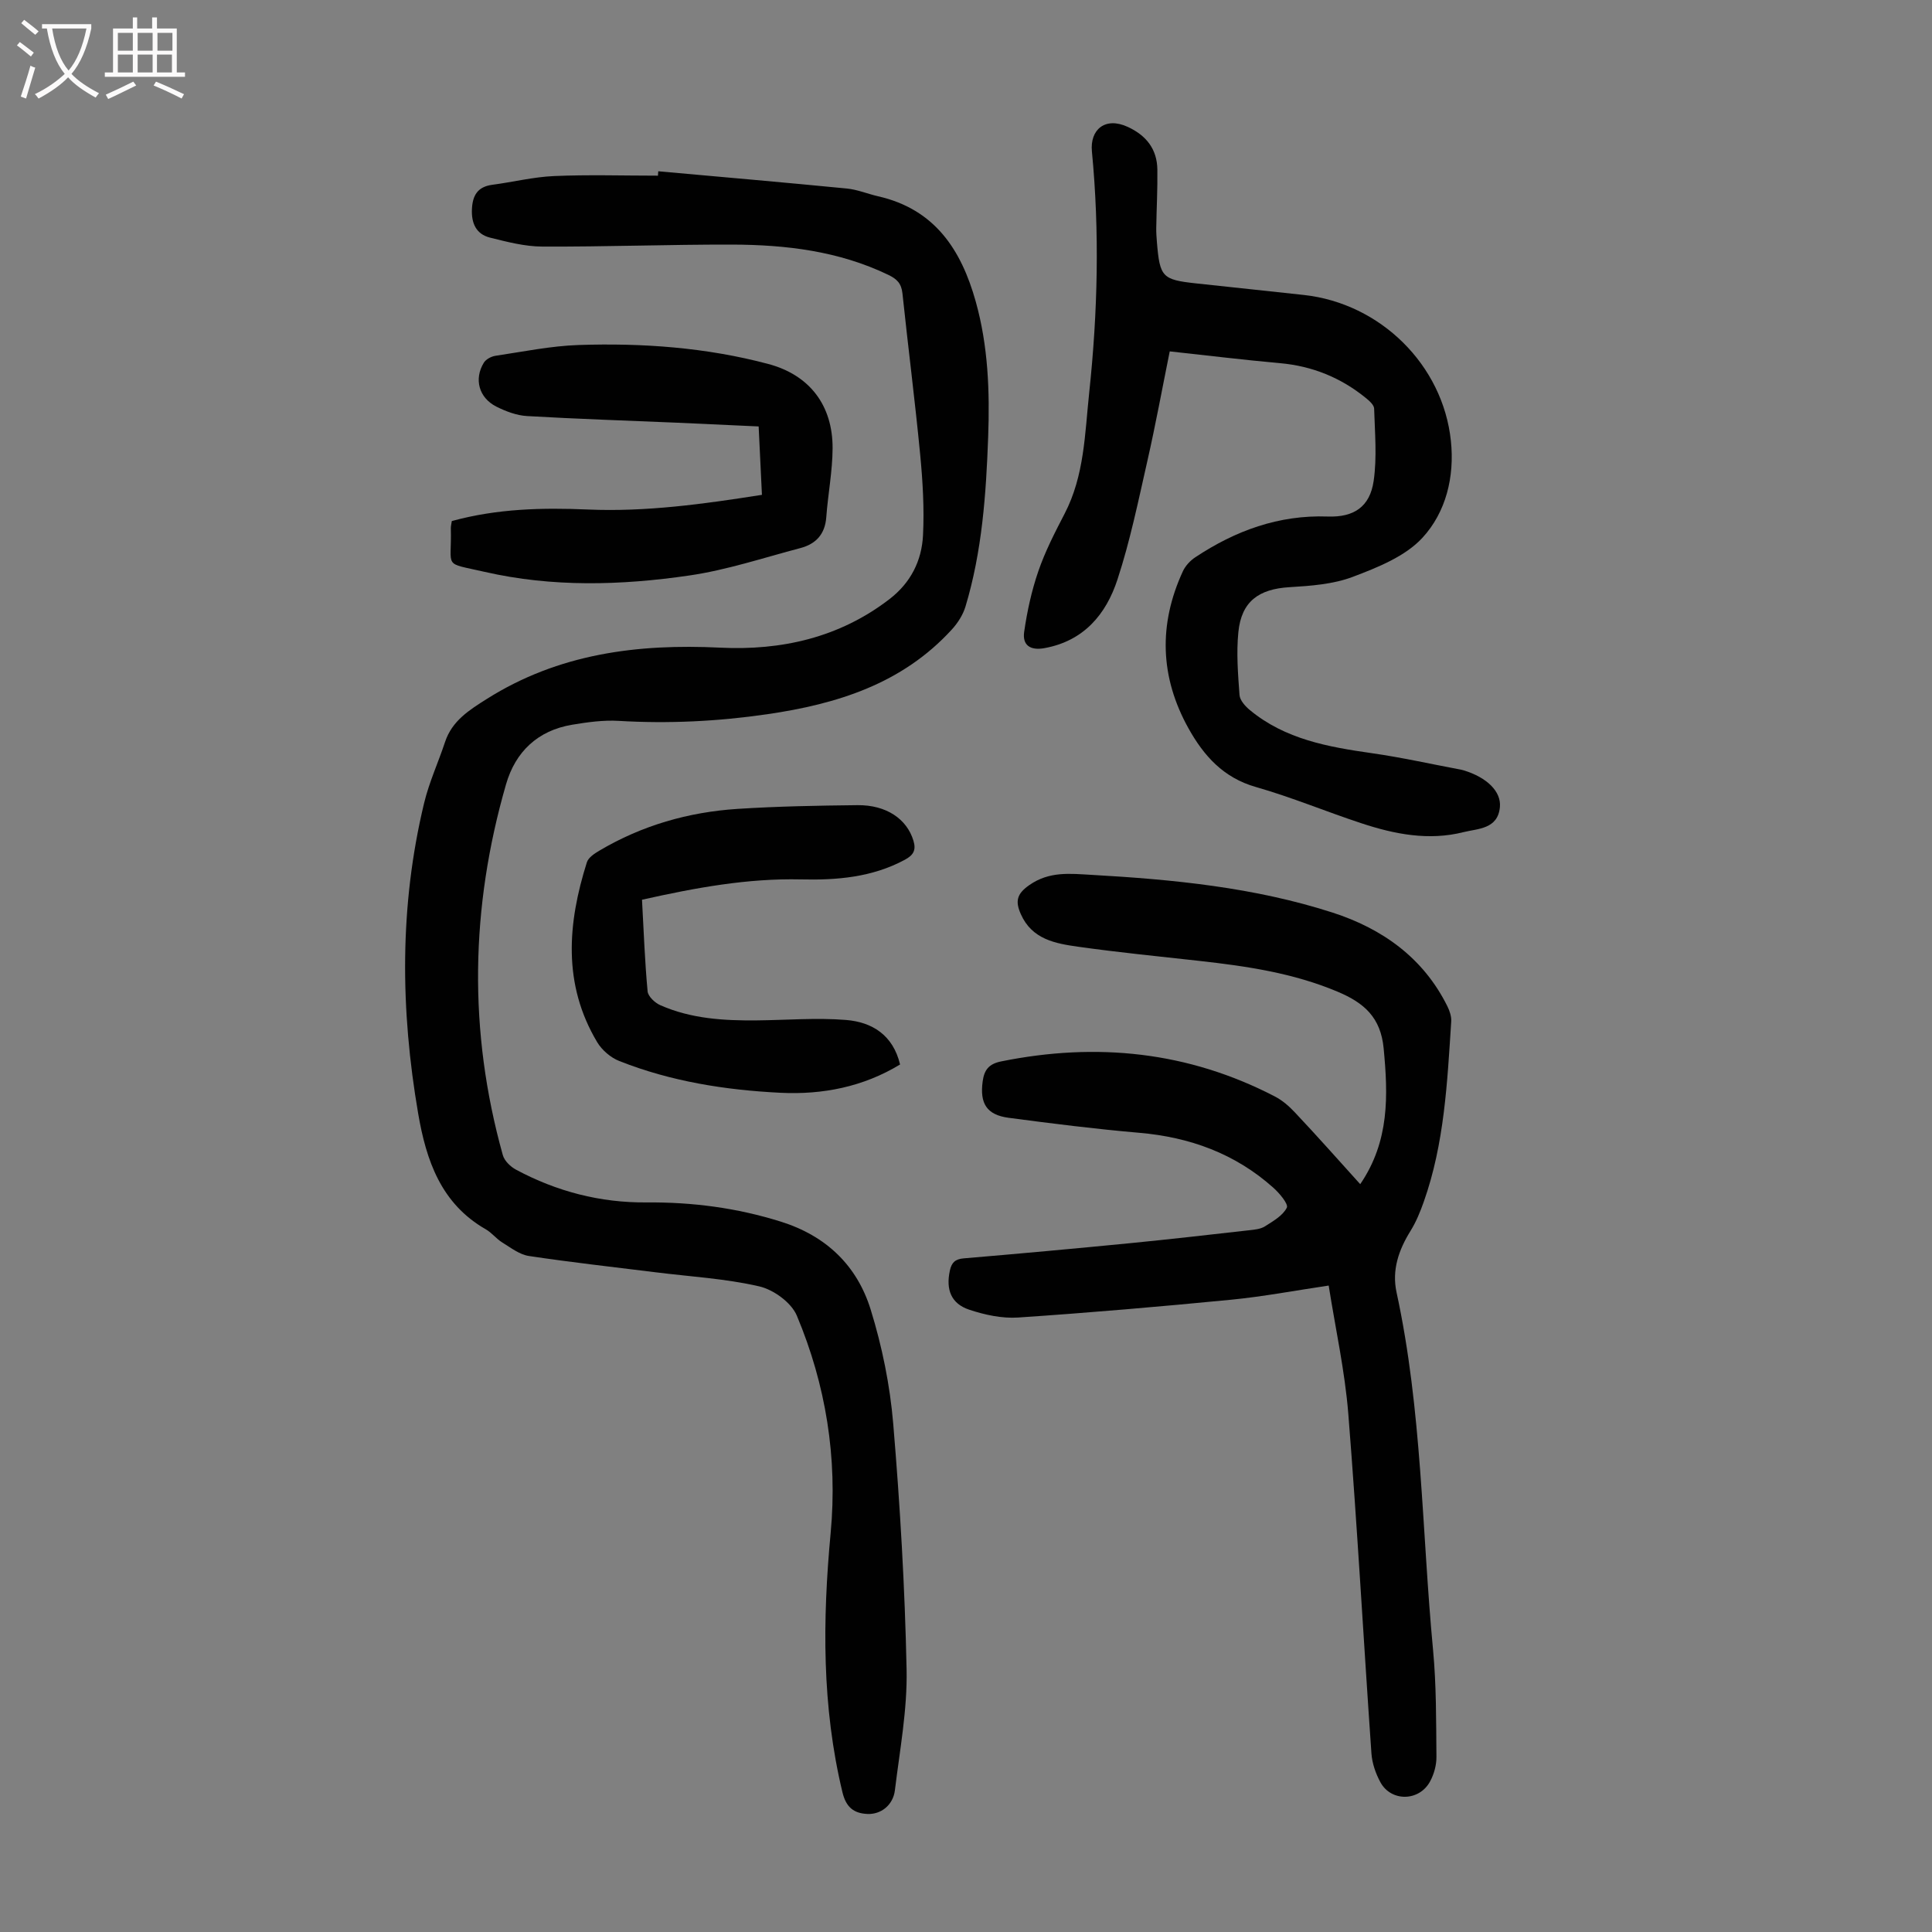
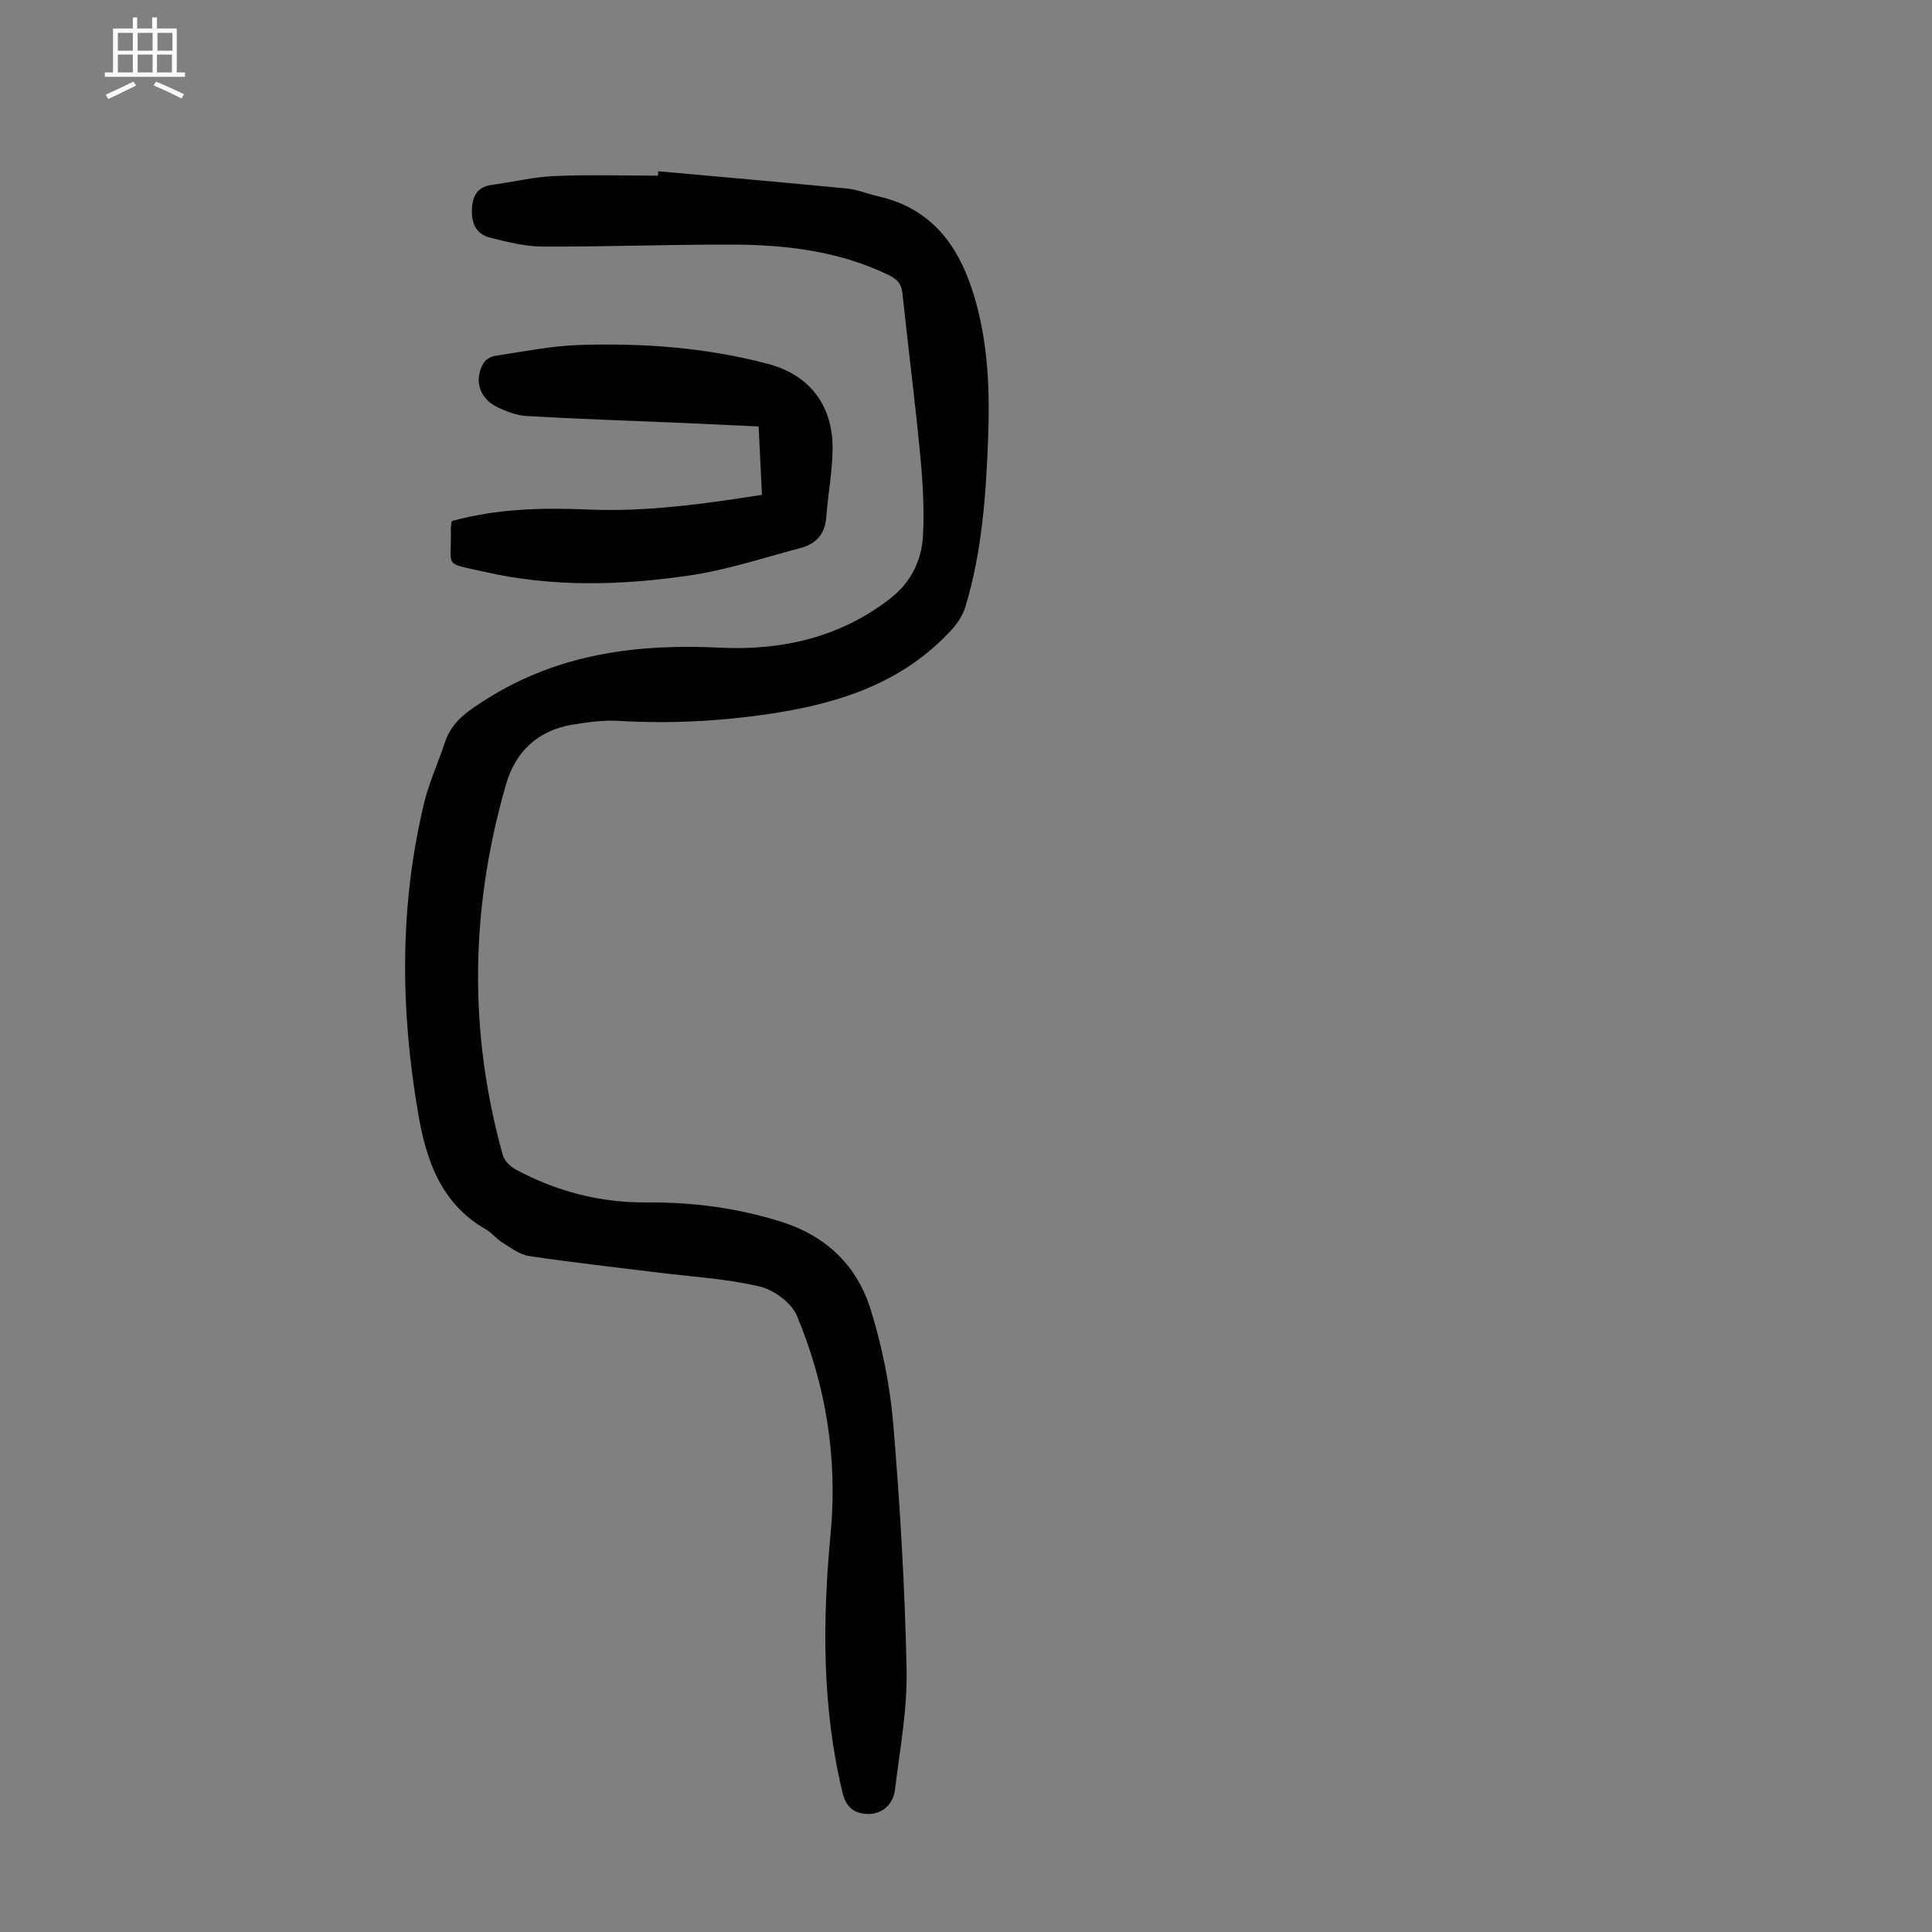
<svg xmlns="http://www.w3.org/2000/svg" enable-background="new 0 0 400 400" viewBox="0 0 400 400">
  <rect x="0" y="0" width="400" height="400" fill="#808080" stroke="none" />
  <g fill="#010101">
    <path d="m136.29 35.46c13.01 1.17 26.02 2.3 39.02 3.57 2.2.21 4.32 1.11 6.5 1.61 11.74 2.67 17.22 11.08 20.22 21.84 2.56 9.17 2.9 18.54 2.56 27.96-.43 11.86-1.25 23.7-4.7 35.15-.52 1.72-1.61 3.42-2.84 4.76-10.25 11.21-23.71 15.41-38.19 17.52-10.23 1.49-20.45 1.99-30.76 1.38-3.2-.19-6.48.27-9.66.8-7.11 1.19-11.73 5.6-13.67 12.33-7.37 25.5-7.84 51.14-.66 76.79.33 1.18 1.59 2.39 2.73 3 8.43 4.52 17.44 6.86 27.04 6.78 9.45-.08 18.67 1.12 27.76 3.97 9.46 2.96 15.81 9.13 18.63 18.23 2.36 7.62 3.99 15.64 4.66 23.59 1.42 16.93 2.42 33.93 2.77 50.92.17 8.31-1.41 16.67-2.42 24.99-.38 3.1-2.9 5.04-5.7 4.91-2.85-.13-4.42-1.42-5.16-4.49-4.28-17.77-4.13-35.67-2.44-53.71 1.45-15.52-.99-30.63-7-44.96-1.13-2.71-4.82-5.39-7.79-6.07-7.01-1.62-14.3-2.02-21.48-2.92-8.74-1.09-17.5-2.06-26.2-3.37-1.95-.29-3.77-1.72-5.54-2.81-1.23-.76-2.15-2.01-3.4-2.72-9.28-5.31-12.33-14.28-13.99-23.95-3.69-21.5-3.91-42.98 1.23-64.3 1.04-4.32 2.94-8.43 4.34-12.66 1.46-4.4 5.06-6.63 8.67-8.91 14.83-9.35 31.13-11.44 48.3-10.6 12.63.62 24.67-2.06 35.05-10.06 4.4-3.39 6.67-7.95 6.93-13.22.28-5.56-.06-11.18-.59-16.73-1.07-11.13-2.5-22.23-3.67-33.35-.22-2.05-1.14-2.97-2.96-3.84-10.25-4.93-21.2-6.22-32.33-6.25-13.09-.03-26.18.47-39.27.41-3.62-.01-7.28-.97-10.82-1.85-2.89-.72-3.9-3-3.75-5.95.14-2.82 1.2-4.59 4.2-4.99 4.28-.56 8.53-1.63 12.82-1.81 7.15-.31 14.33-.08 21.49-.08.02-.32.04-.61.07-.91z" />
-     <path d="m281.62 245.17c6.08-8.92 5.78-18.37 4.85-28.12-.61-6.4-4.03-9.41-9.51-11.72-9.22-3.89-18.89-5.3-28.68-6.39-8.33-.93-16.69-1.75-24.99-2.92-4.75-.67-9.62-1.51-11.94-6.76-1.15-2.6-.91-4.16 1.77-6.02 4.14-2.89 8.45-2.36 12.87-2.11 16.89.95 33.72 2.59 49.9 7.81 10.31 3.33 18.8 9.36 23.78 19.41.47.95.86 2.12.79 3.15-.82 12.6-1.41 25.26-5.69 37.33-.73 2.07-1.58 4.15-2.73 6-2.45 3.95-3.9 8.1-2.9 12.74 5.3 24.4 5.22 49.34 7.56 74.04.69 7.33.63 14.73.7 22.11.02 1.71-.5 3.6-1.32 5.11-2.24 4.15-8.05 4.25-10.28.17-.98-1.8-1.72-3.94-1.86-5.98-1.64-23.44-2.92-46.9-4.79-70.32-.71-8.86-2.66-17.63-4.06-26.54-6.95 1.03-13.53 2.28-20.17 2.93-14.7 1.43-29.41 2.7-44.14 3.69-3.33.22-6.9-.55-10.11-1.62-3.78-1.26-4.86-4.19-4.01-8.1.35-1.63 1.07-2.38 2.87-2.53 11.48-.97 22.96-2.02 34.42-3.14 8.23-.81 16.45-1.75 24.67-2.68 1.1-.12 2.34-.23 3.24-.79 1.71-1.08 3.73-2.23 4.56-3.88.38-.75-1.55-3.04-2.84-4.18-7.89-7.03-17.26-10.43-27.74-11.33-9.02-.78-18.02-1.91-27-3.1-4.56-.6-6.01-2.97-5.39-7.53.32-2.38 1.26-3.63 3.84-4.15 19.75-3.99 38.7-2.07 56.69 7.28 1.54.8 2.94 2.02 4.13 3.3 4.51 4.78 8.89 9.72 13.51 14.84z" />
-     <path d="m242.18 72.75c-1.53 7.55-2.91 15.11-4.61 22.6-1.88 8.27-3.58 16.62-6.22 24.66-2.35 7.17-6.95 12.7-15.11 14.18-3 .54-4.58-.66-4.2-3.35.61-4.25 1.54-8.53 2.94-12.59 1.41-4.1 3.42-8.01 5.43-11.88 4.11-7.91 4.19-16.55 5.1-25.1 1.77-16.63 2.16-33.26.56-49.9-.44-4.54 2.74-7.27 7.44-5.09 3.82 1.77 6.05 4.6 6.11 8.82.06 4.02-.17 8.05-.23 12.07-.02 1 .06 2.01.14 3.02.6 7.18 1.11 7.72 8.07 8.48 7.45.81 14.9 1.58 22.35 2.4 15.86 1.74 28.79 14.49 30.44 30.2.79 7.45-1.02 14.78-5.88 20.06-3.56 3.87-9.26 6.14-14.4 8.09-4.07 1.55-8.72 1.88-13.14 2.15-6.37.38-9.95 2.96-10.58 9.31-.43 4.29-.08 8.69.24 13.02.08 1.1 1.2 2.34 2.16 3.13 7.31 6.04 16.2 7.62 25.24 8.91 6.19.88 12.3 2.26 18.45 3.41.22.04.43.11.65.17 4.73 1.46 7.71 4.36 7.41 7.57-.42 4.6-4.57 4.45-7.56 5.2-7.17 1.81-14.24.43-21.11-1.84-7.32-2.41-14.46-5.4-21.86-7.51-6.74-1.92-10.79-6.48-13.95-12.15-5.9-10.6-6.24-21.5-1.16-32.51.52-1.13 1.52-2.21 2.57-2.9 8.29-5.5 17.26-8.8 27.41-8.44 5.45.2 8.74-2.03 9.52-7.36.71-4.9.25-9.98.1-14.98-.02-.76-1.01-1.63-1.74-2.22-5.17-4.2-11.06-6.59-17.74-7.19-7.53-.67-15.06-1.6-22.84-2.44z" />
    <path d="m93.54 107.88c9.43-2.59 18.79-2.79 28.2-2.39 12.01.51 23.83-1.12 36.01-3.04-.23-4.71-.45-9.25-.68-14.16-5.74-.26-11.27-.53-16.81-.77-10.39-.44-20.78-.78-31.16-1.38-2.15-.13-4.37-.97-6.33-1.95-3.63-1.83-4.68-5.72-2.59-9.11.44-.71 1.54-1.29 2.42-1.42 5.72-.85 11.45-2.04 17.2-2.23 13.22-.44 26.4.51 39.24 3.92 8.62 2.29 13.37 8.61 13.34 17.45-.02 4.77-.96 9.53-1.31 14.3-.26 3.51-2.16 5.53-5.35 6.37-7.65 2.01-15.23 4.55-23.02 5.68-14.09 2.06-28.32 2.46-42.35-.75-8.82-2.02-6.78-.56-7.01-9.02-.01-.44.11-.88.2-1.5z" />
-     <path d="m132.92 186.28c.36 6.51.58 12.76 1.16 18.97.1 1.05 1.51 2.37 2.62 2.86 6.37 2.82 13.18 3.22 20.04 3.15 6.14-.06 12.31-.58 18.4-.09 5.39.43 9.75 3.1 11.21 9.22-7.64 4.64-16.04 6.28-24.72 5.86-11.42-.56-22.71-2.34-33.42-6.58-1.78-.7-3.59-2.26-4.57-3.9-7.16-11.99-6.14-24.58-2.13-37.25.31-.98 1.58-1.81 2.58-2.4 8.82-5.23 18.46-7.99 28.63-8.65 8.25-.53 16.54-.68 24.81-.77 5.98-.06 10.23 2.86 11.59 7.36.58 1.92.03 2.97-1.79 3.95-6.77 3.64-14.08 4.24-21.5 4.06-11.07-.25-21.8 1.72-32.91 4.21z" />
  </g>
-   <path d="m6.4 11.7c-1-.8-1.9-1.6-2.9-2.3l.6-.7c.9.7 1.9 1.4 2.9 2.2zm-2.1 8.3c.7-2.1 1.4-4.2 2-6.4.2.1.6.3 1 .4-.7 2.3-1.3 4.4-1.9 6.4zm3-12.8c-1.1-.9-2.1-1.7-2.9-2.4l.6-.7c1 .8 2 1.5 3 2.4zm1.4-1.3v-.9h10.2v.9c-.9 4.2-2.3 7.3-4.1 9.4 1.3 1.4 3.2 2.7 5.7 4-.2.2-.4.5-.7.9-2.5-1.4-4.4-2.7-5.7-4.2-1.4 1.5-3.5 3-6.1 4.4 0 0 0 0-.1-.1-.3-.4-.5-.7-.7-.8 2.7-1.3 4.7-2.8 6.2-4.2-1.8-2.2-3-5.3-3.7-9.4zm9.2 0h-7.1c.6 3.8 1.7 6.7 3.4 8.7 1.7-2 2.9-4.8 3.7-8.7z" fill="#fbfafa" />
  <path d="m31.6 3.6h.9v2.3h4.1v9.1h1.7v.9h-16.6v-.9h1.7v-9.1h4.1v-2.3h.9v2.3h3.1v-2.3zm-4 13.3.6.8c-1.9.9-3.8 1.9-5.8 2.8-.2-.3-.3-.6-.5-.9 2-.9 3.9-1.8 5.7-2.7zm-3.2-10.1v3.7h3.1v-3.7zm0 4.5v3.7h3.1v-3.7zm4.1-4.5v3.7h3.1v-3.7zm0 4.5v3.7h3.1v-3.7zm9.1 9.1c-2.1-1.1-4.1-2-5.8-2.7l.5-.8c2.2.9 4.1 1.8 5.8 2.6zm-1.9-13.6h-3.1v3.7h3.1zm-3.2 4.5v3.7h3.1v-3.7z" fill="#fbfafa" />
</svg>